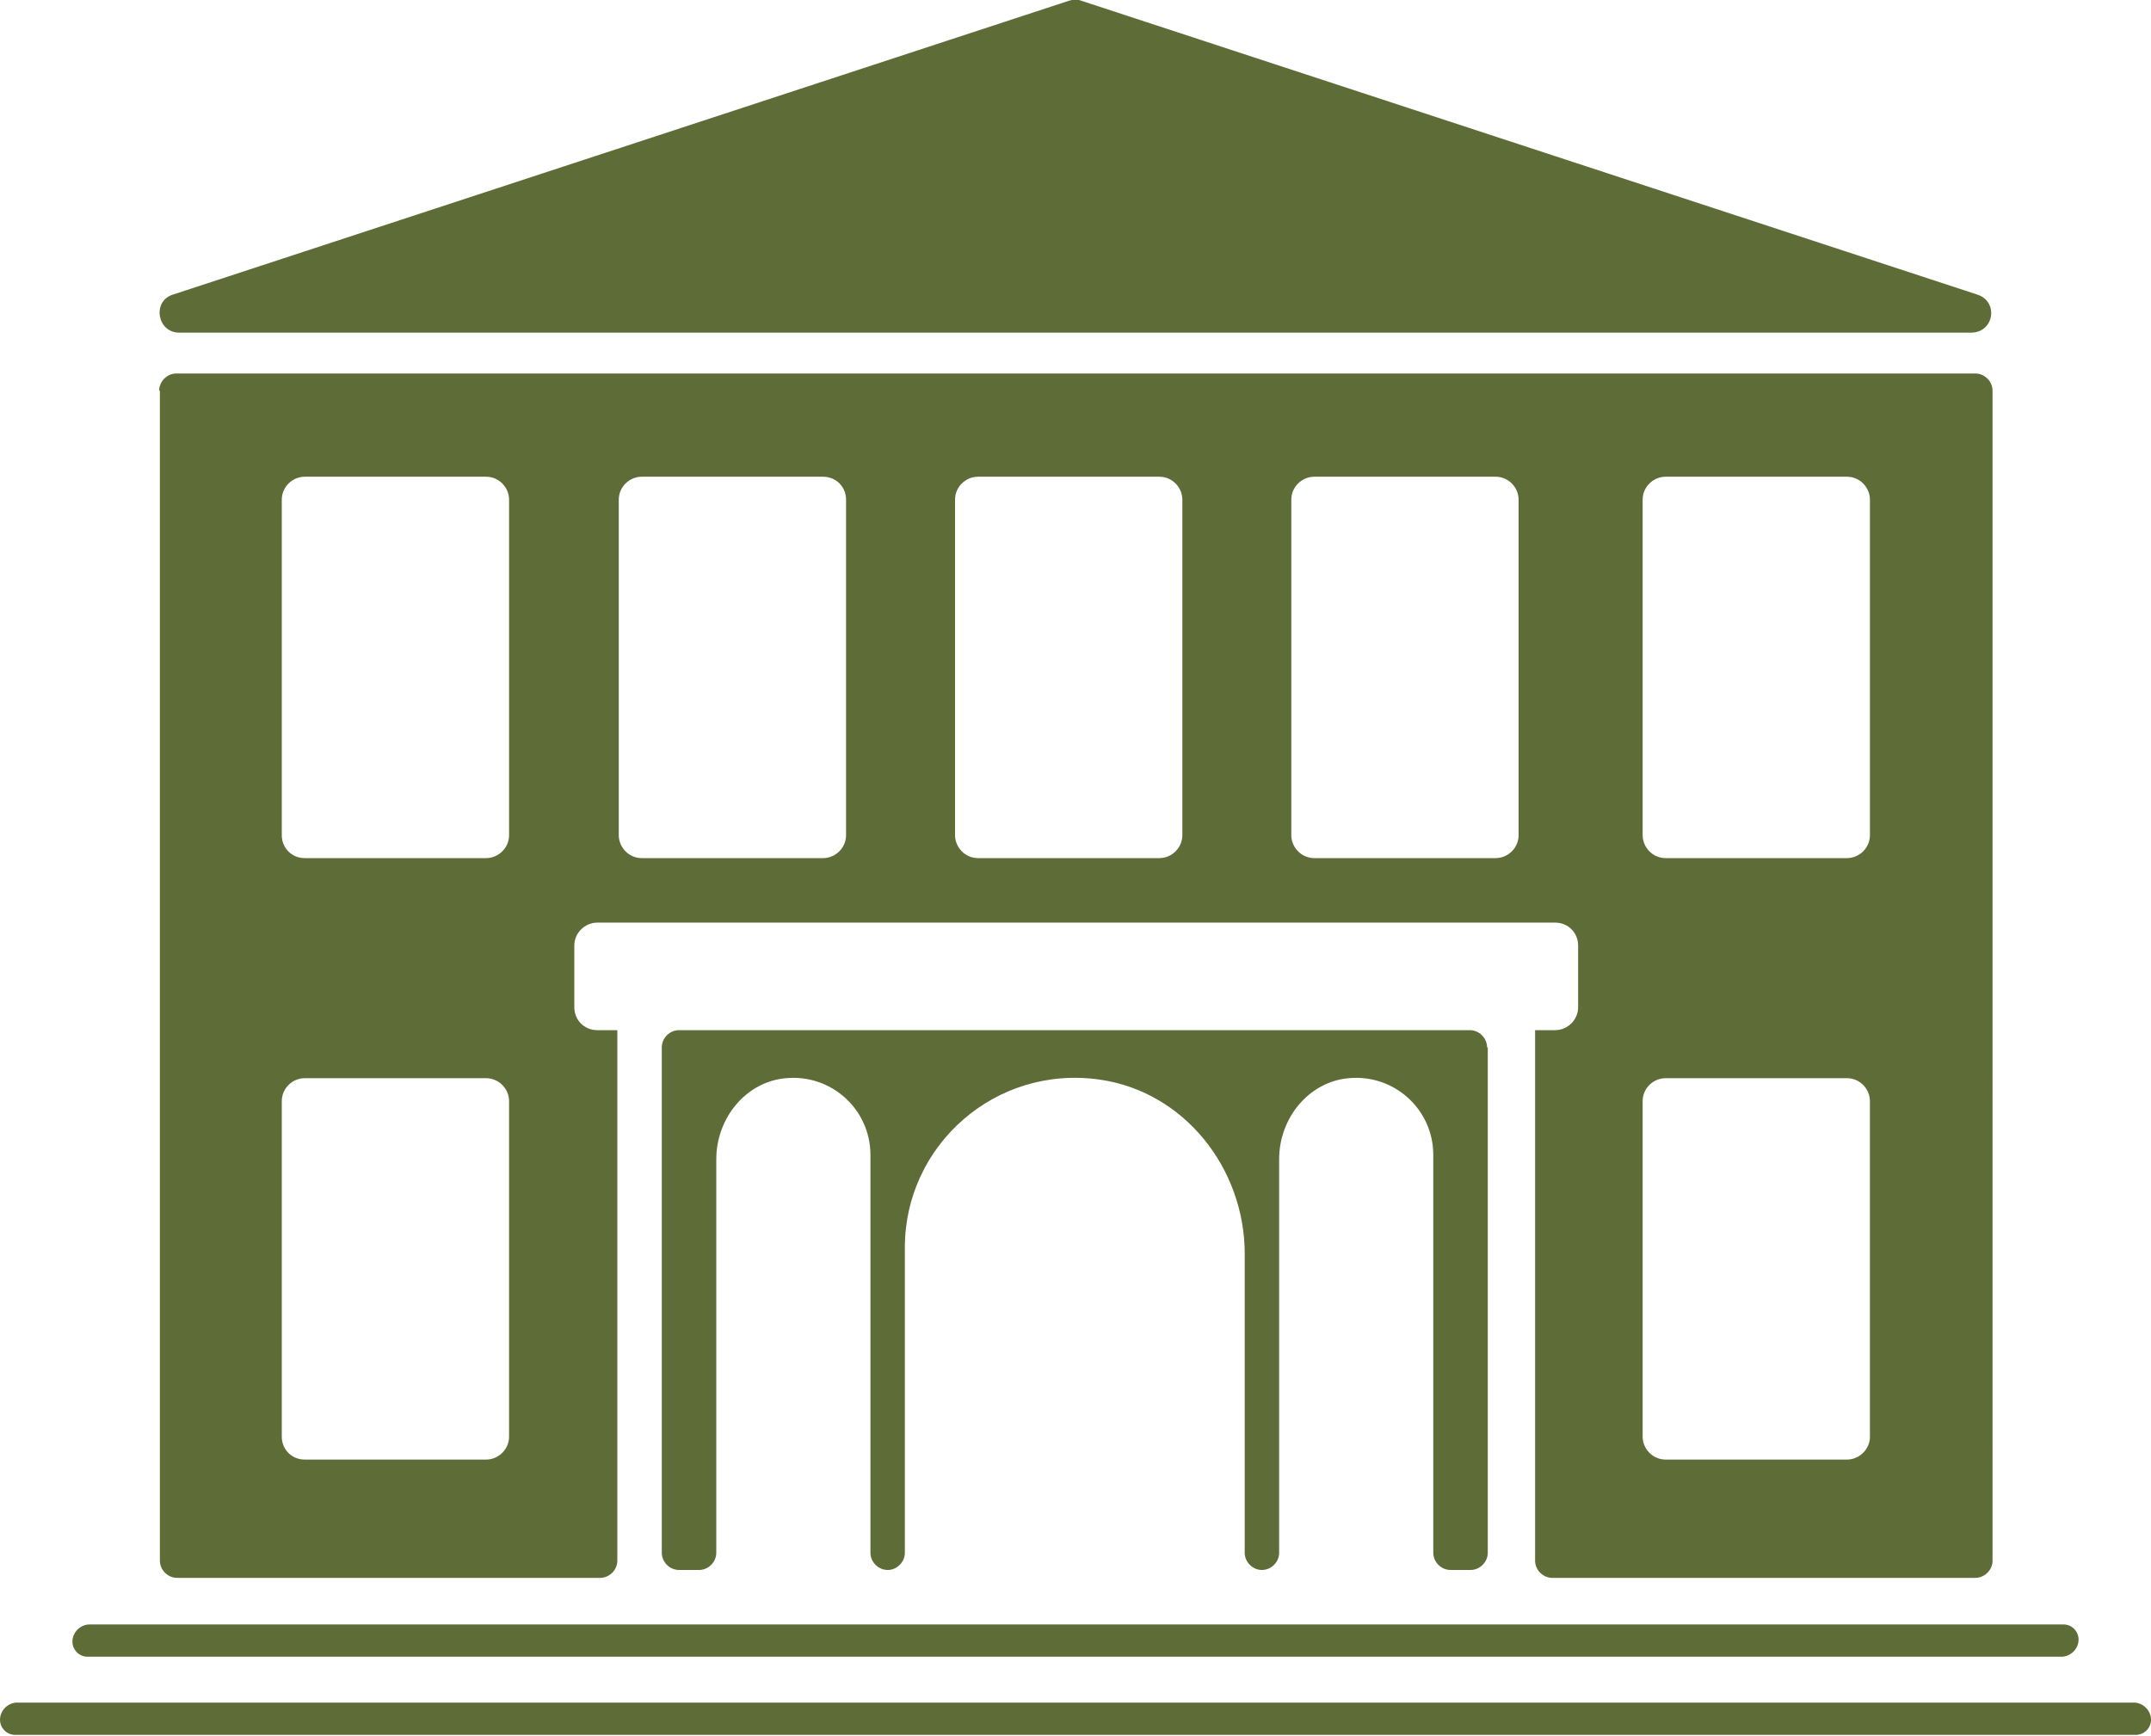
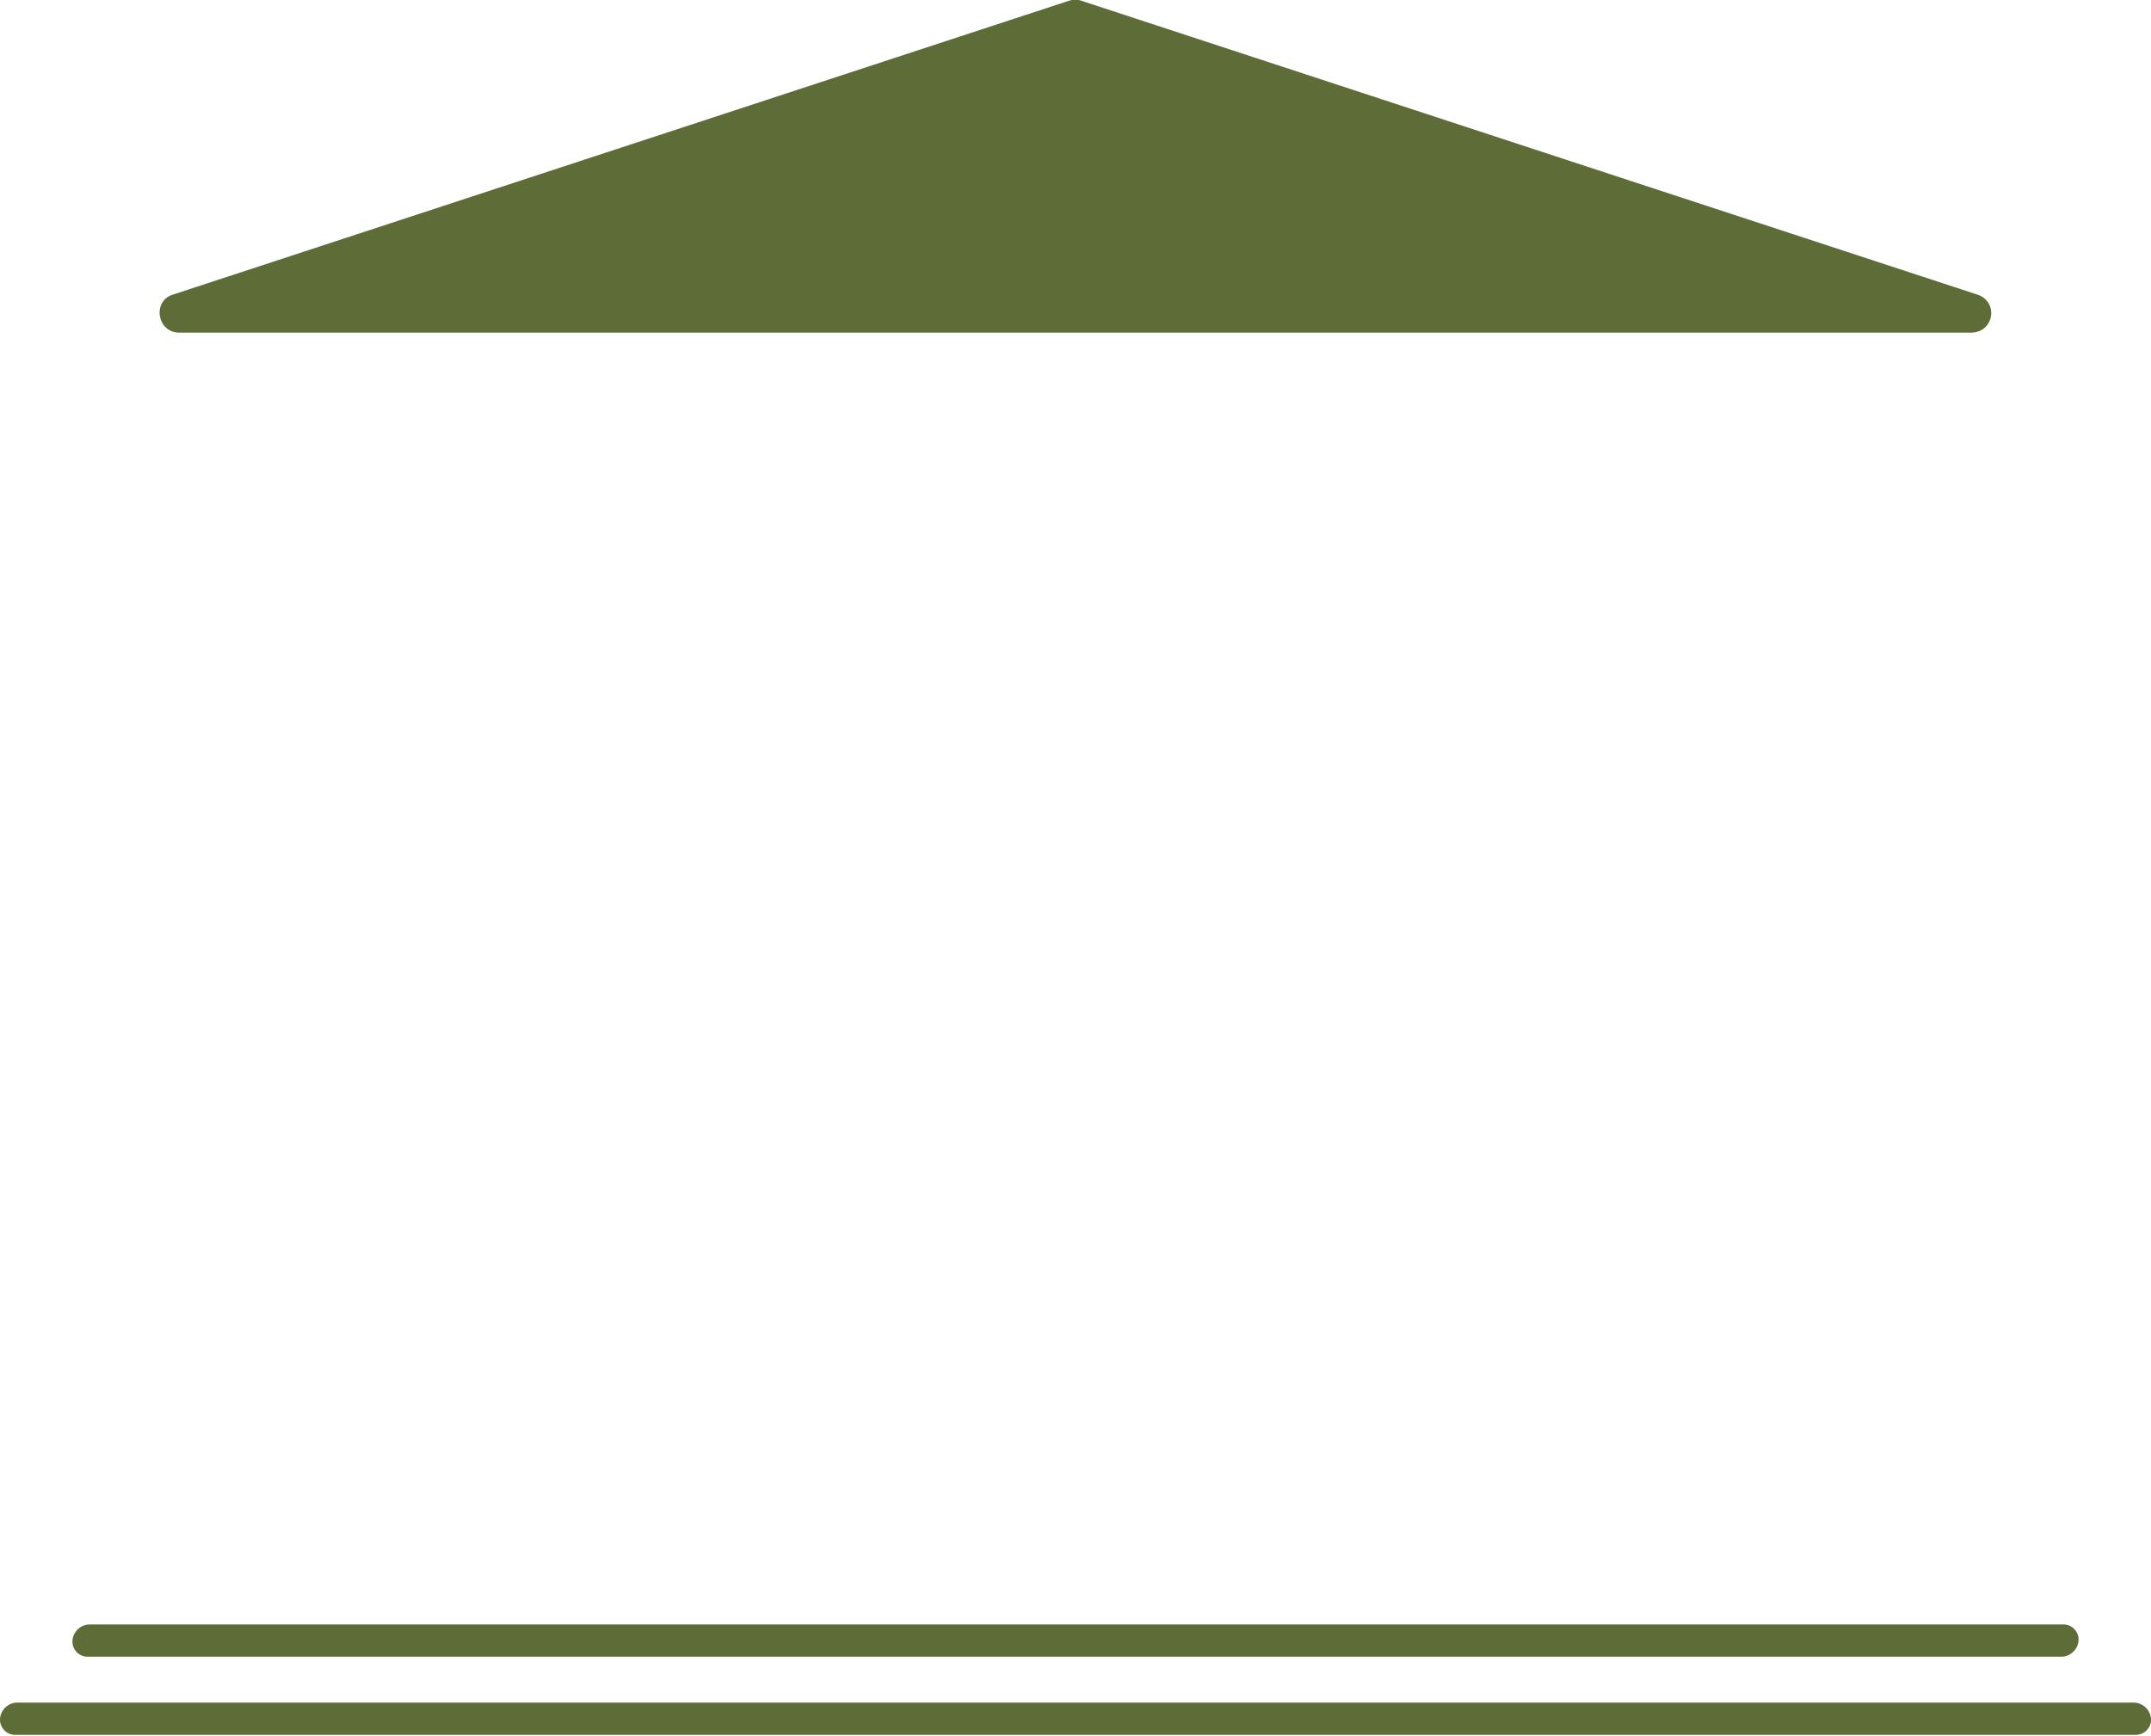
<svg xmlns="http://www.w3.org/2000/svg" id="desktop-menu" viewBox="0 0 30 24.21">
  <defs>
    <style>.cls-1{fill:#5E6C38;}</style>
  </defs>
  <path class="cls-1" d="M28.99,22.87h0c0,.13-.11,.24-.24,.24H1.22c-.12,0-.21-.1-.21-.21h0c0-.13,.11-.24,.24-.24H28.78c.12,0,.21,.1,.21,.21Z" />
  <path class="cls-1" d="M30,23.99h0c0,.12-.1,.21-.21,.21H.21c-.12,0-.21-.1-.21-.21H0c0-.13,.11-.24,.24-.24H29.76c.13,0,.24,.11,.24,.24Z" />
-   <path class="cls-1" d="M20.75,14.61v7.05c0,.13-.11,.24-.24,.24h-.28c-.13,0-.24-.11-.24-.24v-5.55c0-.63-.54-1.13-1.18-1.07-.56,.05-.97,.56-.97,1.13v5.49c0,.13-.11,.24-.24,.24h0c-.13,0-.24-.11-.24-.24v-4.17c0-1.19-.84-2.26-2.02-2.43-1.46-.21-2.72,.92-2.72,2.34v4.26c0,.13-.11,.24-.24,.24h0c-.13,0-.24-.11-.24-.24v-5.55c0-.63-.54-1.13-1.18-1.07-.56,.05-.97,.56-.97,1.13v5.49c0,.13-.11,.24-.24,.24h-.28c-.13,0-.24-.11-.24-.24v-7.05c0-.13,.11-.24,.24-.24h11.03c.13,0,.24,.11,.24,.24Z" />
-   <path class="cls-1" d="M2.23,5.45V21.77c0,.13,.11,.24,.24,.24h5.9c.13,0,.24-.11,.24-.24v-7.4h-.28c-.18,0-.32-.14-.32-.32v-.86c0-.18,.15-.32,.32-.32h13.36c.18,0,.32,.14,.32,.32v.86c0,.18-.15,.32-.32,.32h-.28v7.4c0,.13,.11,.24,.24,.24h5.9c.13,0,.24-.11,.24-.24V5.45c0-.13-.11-.24-.24-.24H2.46c-.13,0-.24,.11-.24,.24Zm4.87,14.59c0,.18-.15,.32-.32,.32h-2.53c-.18,0-.32-.14-.32-.32v-4.68c0-.18,.15-.32,.32-.32h2.53c.18,0,.32,.15,.32,.32v4.68Zm0-8.39c0,.18-.15,.32-.32,.32h-2.53c-.18,0-.32-.14-.32-.32V6.97c0-.18,.15-.32,.32-.32h2.53c.18,0,.32,.15,.32,.32v4.68Zm4.7,0c0,.18-.15,.32-.32,.32h-2.53c-.18,0-.32-.15-.32-.32V6.97c0-.18,.15-.32,.32-.32h2.53c.18,0,.32,.14,.32,.32v4.68Zm4.69,0c0,.18-.15,.32-.32,.32h-2.53c-.18,0-.32-.15-.32-.32V6.97c0-.18,.15-.32,.32-.32h2.53c.18,0,.32,.15,.32,.32v4.68Zm4.69,0c0,.18-.15,.32-.32,.32h-2.53c-.18,0-.32-.15-.32-.32V6.97c0-.18,.15-.32,.32-.32h2.53c.18,0,.32,.15,.32,.32v4.68Zm4.9,8.39c0,.18-.15,.32-.32,.32h-2.53c-.18,0-.32-.15-.32-.32v-4.68c0-.18,.15-.32,.32-.32h2.53c.18,0,.32,.15,.32,.32v4.68Zm0-8.39c0,.18-.15,.32-.32,.32h-2.53c-.18,0-.32-.15-.32-.32V6.97c0-.18,.15-.32,.32-.32h2.53c.18,0,.32,.15,.32,.32v4.68Z" />
  <path class="cls-1" d="M27.5,4.64H2.5c-.31,0-.38-.44-.09-.53L14.91,.01c.06-.02,.12-.02,.17,0l12.5,4.1c.3,.1,.23,.53-.09,.53Z" />
</svg>